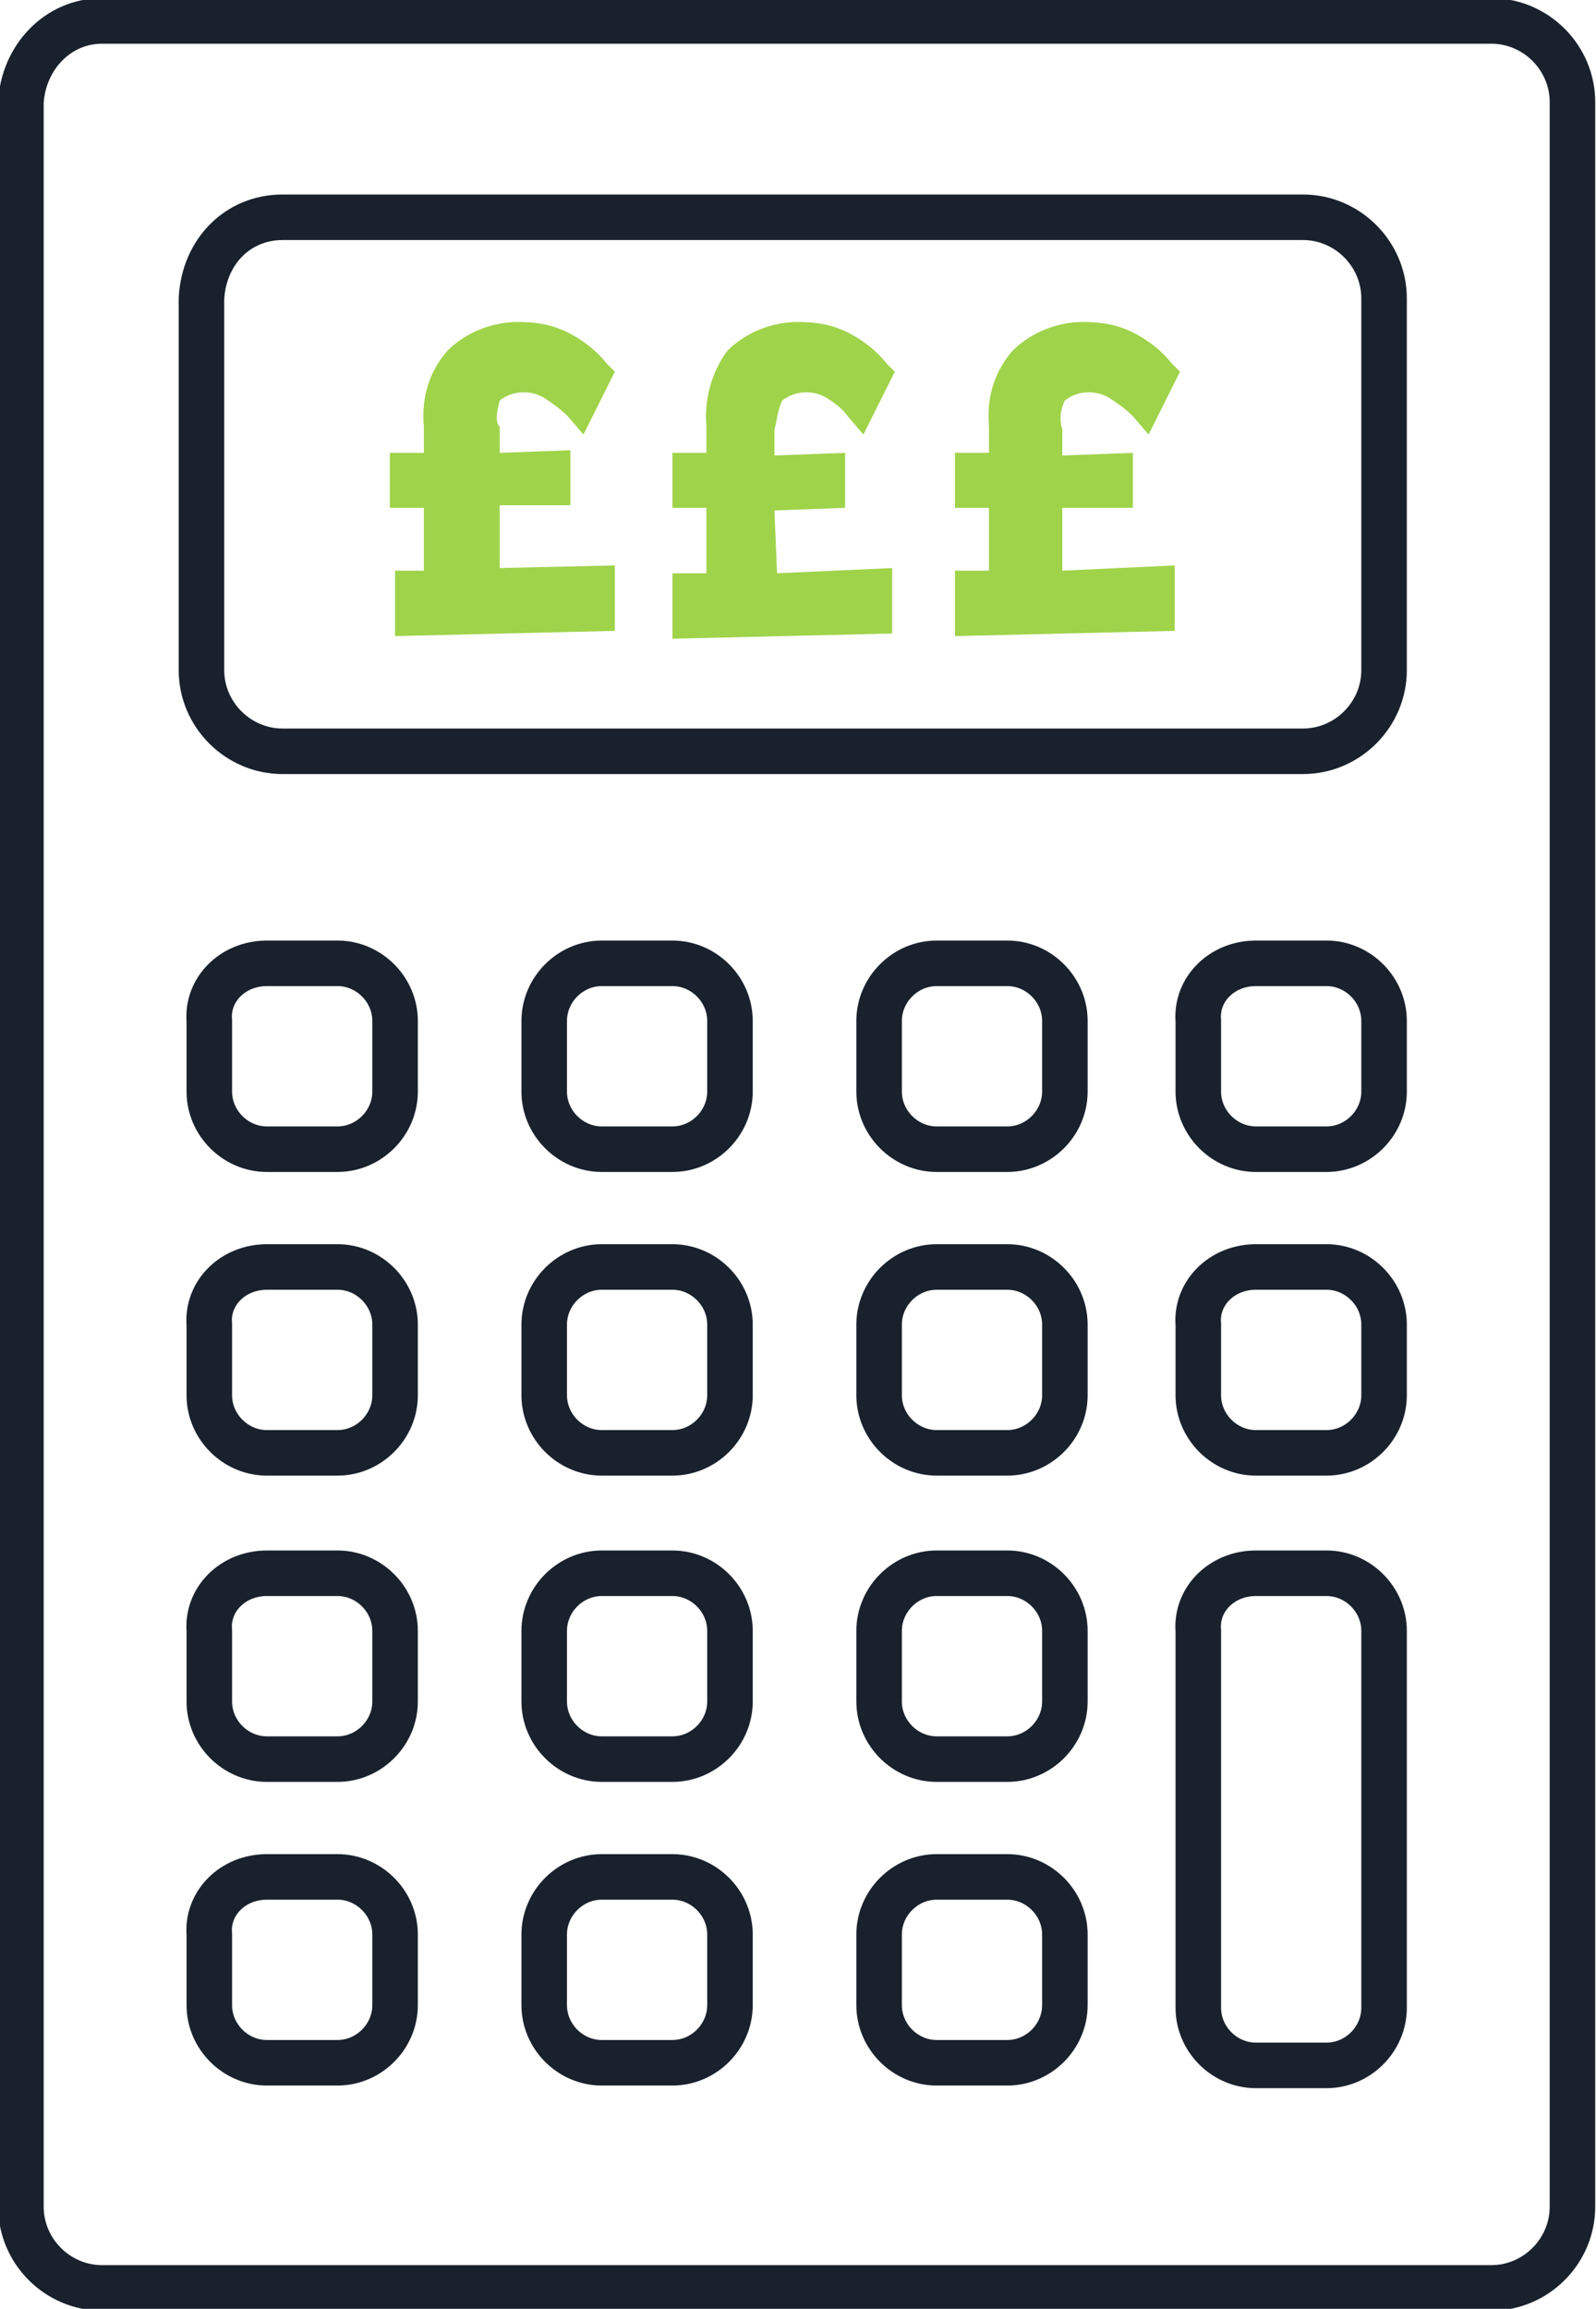
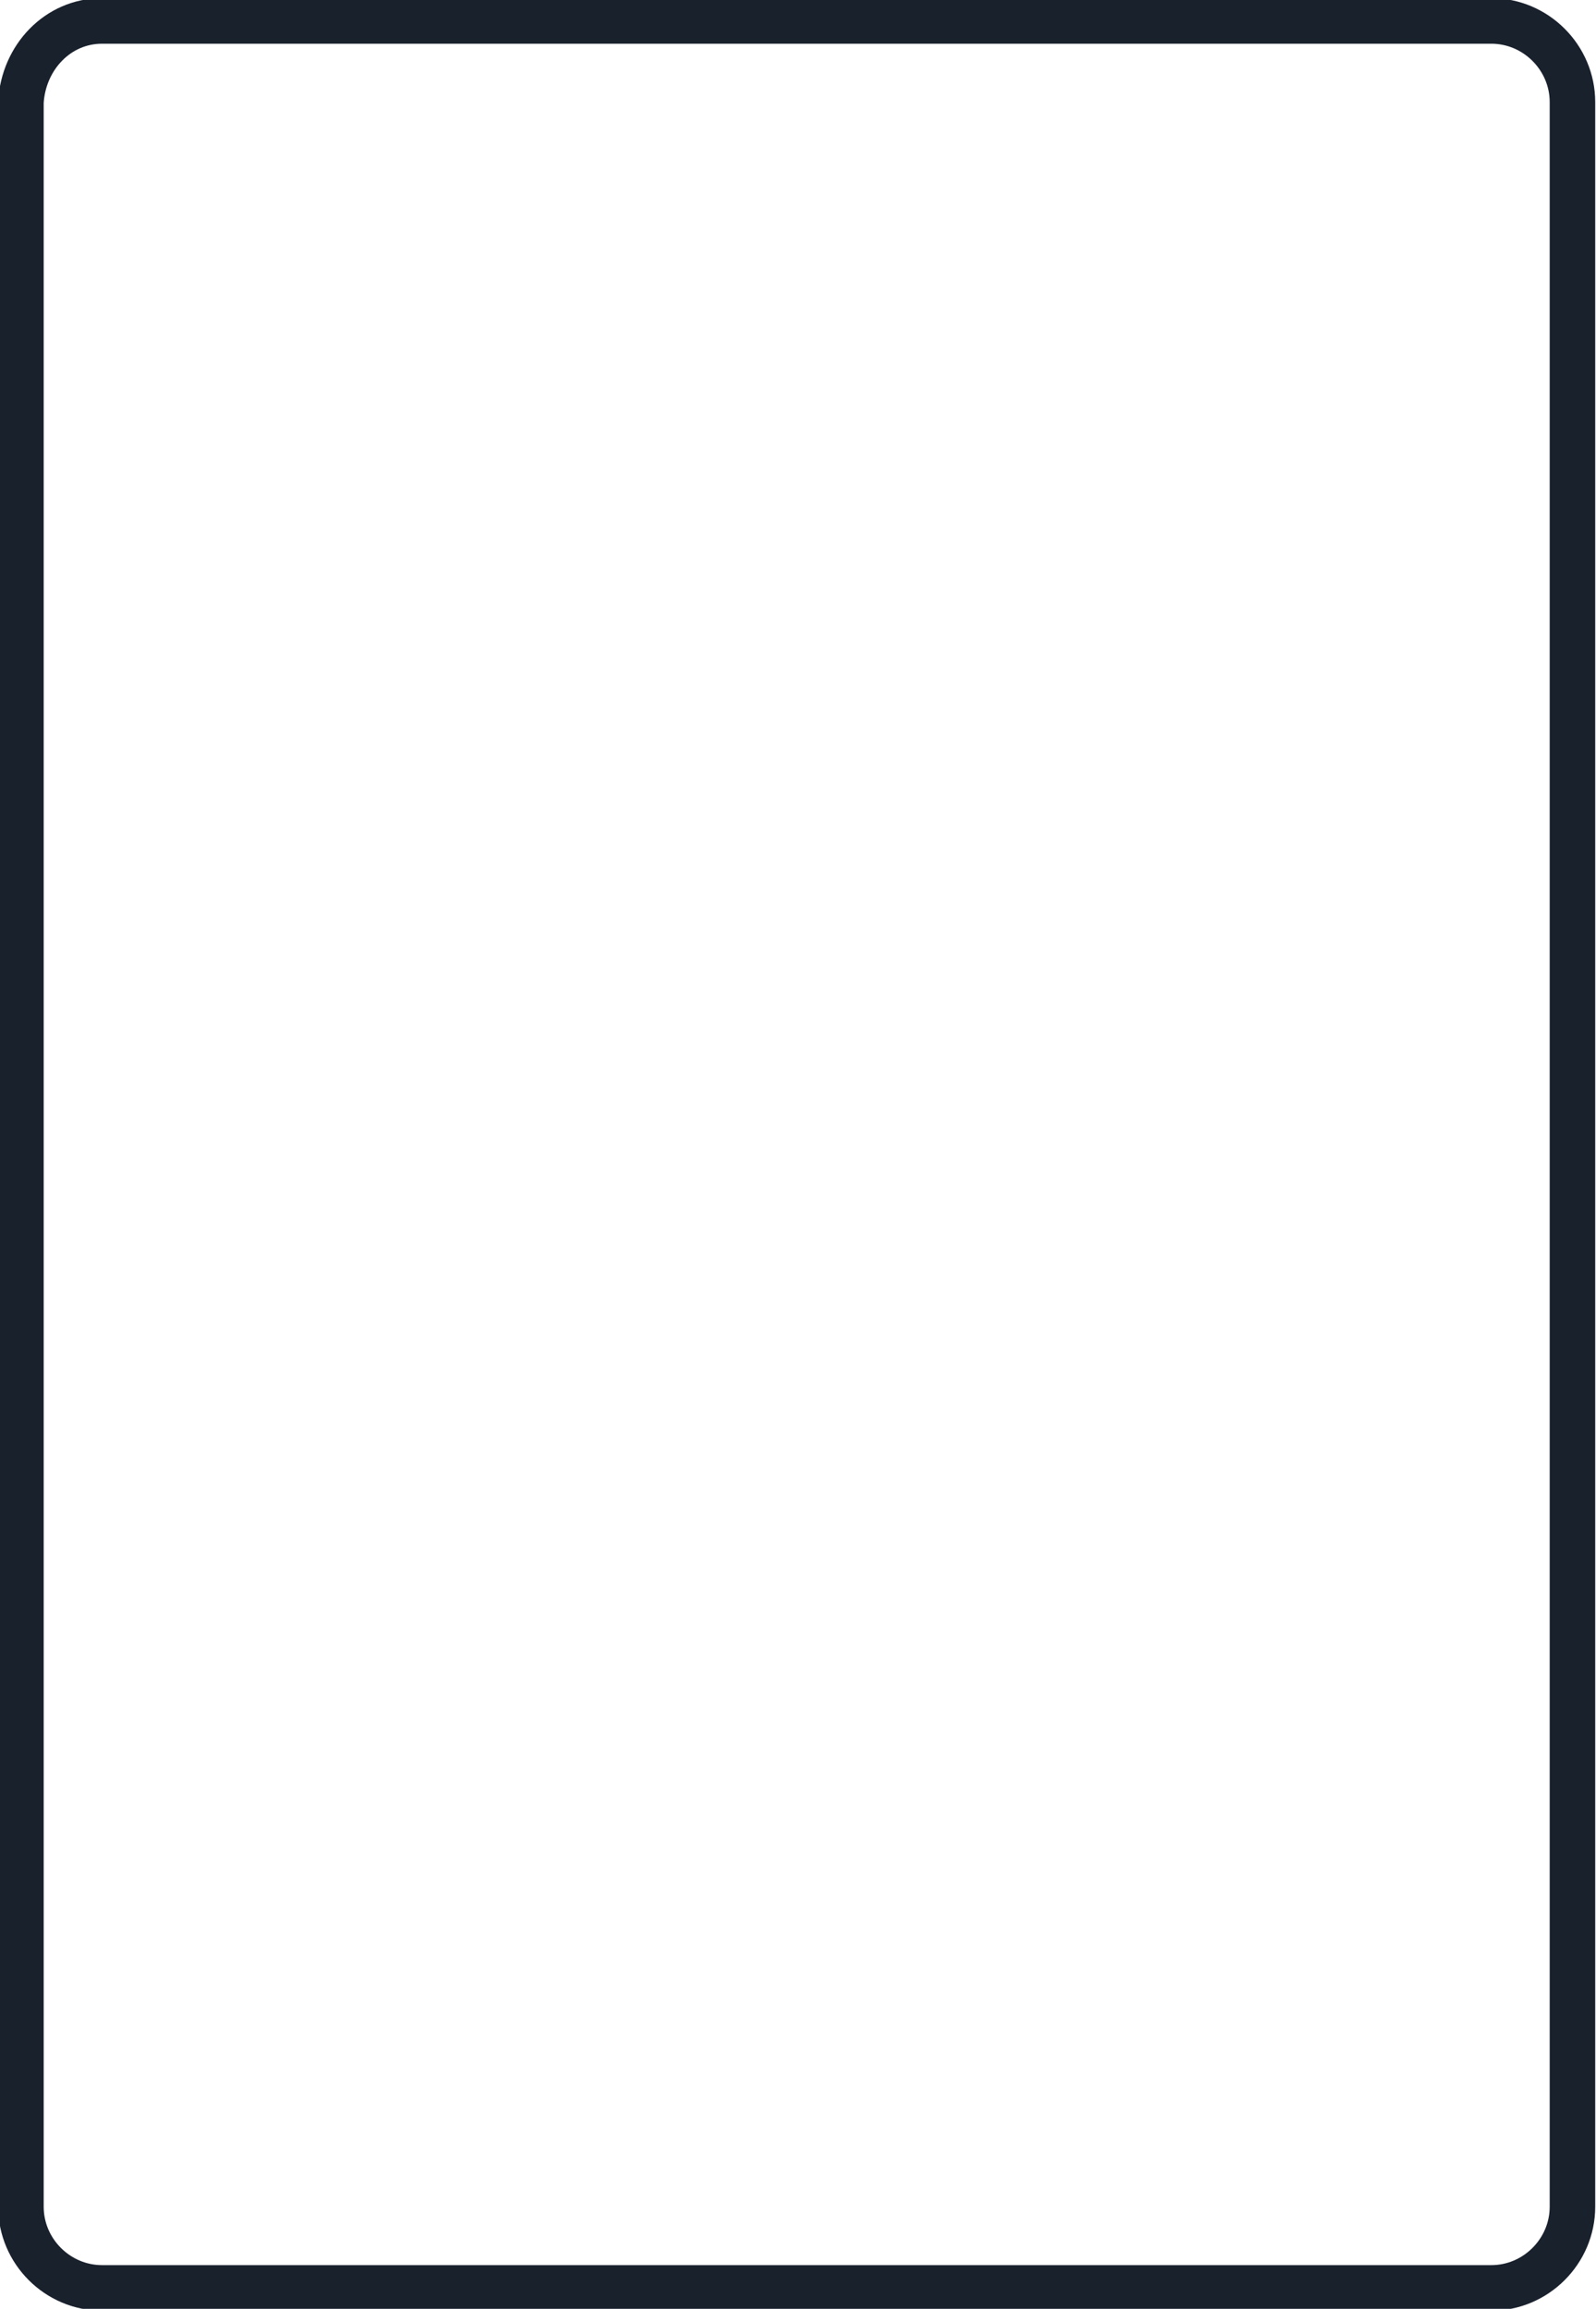
<svg xmlns="http://www.w3.org/2000/svg" id="Layer_1" viewBox="-449 236.8 61 88.2">
  <style>.st0{fill:none;stroke:#19212d;stroke-width:1.74;stroke-miterlimit:10}.st1{fill:#9fd34a}</style>
  <title>calculator</title>
  <path class="st0" d="M-445.1 237.6h53.1c1.7 0 3.1 1.4 3.1 3.1v80.4c0 1.7-1.4 3.1-3.1 3.1h-53.1c-1.7 0-3.1-1.4-3.1-3.1v-80.4c.1-1.7 1.4-3.1 3.1-3.1z" />
-   <path class="st0" d="M-438.2 245.1h39c1.7 0 3.1 1.4 3.1 3.1v14.2c0 1.7-1.4 3.1-3.1 3.1h-39c-1.7 0-3.1-1.4-3.1-3.1v-14.2c.1-1.8 1.4-3.1 3.1-3.1zM-438.8 273.6h2.7c1.2 0 2.2 1 2.2 2.2v2.7c0 1.2-1 2.2-2.2 2.2h-2.7c-1.2 0-2.2-1-2.2-2.2v-2.7c-.1-1.2.9-2.2 2.2-2.2zM-426 273.6h2.7c1.2 0 2.2 1 2.2 2.2v2.7c0 1.2-1 2.2-2.2 2.2h-2.7c-1.2 0-2.2-1-2.2-2.2v-2.7c0-1.2 1-2.2 2.2-2.2zM-413.2 273.6h2.7c1.2 0 2.2 1 2.2 2.2v2.7c0 1.2-1 2.2-2.2 2.2h-2.7c-1.2 0-2.2-1-2.2-2.2v-2.7c0-1.2 1-2.2 2.2-2.2zM-401 296.9h2.7c1.2 0 2.2 1 2.2 2.2v14.4c0 1.2-1 2.2-2.2 2.2h-2.7c-1.2 0-2.2-1-2.2-2.2v-14.4c-.1-1.2.9-2.2 2.2-2.2zM-438.8 285.2h2.7c1.2 0 2.2 1 2.2 2.2v2.7c0 1.2-1 2.2-2.2 2.2h-2.7c-1.2 0-2.2-1-2.2-2.2v-2.7c-.1-1.2.9-2.2 2.2-2.2zM-426 285.2h2.7c1.2 0 2.2 1 2.2 2.2v2.7c0 1.2-1 2.2-2.2 2.2h-2.7c-1.2 0-2.2-1-2.2-2.2v-2.7c0-1.2 1-2.2 2.2-2.2zM-413.2 285.2h2.7c1.2 0 2.2 1 2.2 2.2v2.7c0 1.2-1 2.2-2.2 2.2h-2.7c-1.2 0-2.2-1-2.2-2.2v-2.7c0-1.2 1-2.2 2.2-2.2zM-401 273.6h2.7c1.2 0 2.2 1 2.2 2.2v2.7c0 1.2-1 2.2-2.2 2.2h-2.7c-1.2 0-2.2-1-2.2-2.2v-2.7c-.1-1.2.9-2.2 2.2-2.2zM-401 285.2h2.7c1.2 0 2.2 1 2.2 2.2v2.7c0 1.2-1 2.2-2.2 2.2h-2.7c-1.2 0-2.2-1-2.2-2.2v-2.7c-.1-1.2.9-2.2 2.2-2.2zM-438.8 296.9h2.7c1.2 0 2.2 1 2.2 2.2v2.7c0 1.2-1 2.2-2.2 2.2h-2.7c-1.2 0-2.2-1-2.2-2.2v-2.7c-.1-1.2.9-2.2 2.2-2.2zM-426 296.9h2.7c1.2 0 2.2 1 2.2 2.2v2.7c0 1.2-1 2.2-2.2 2.2h-2.7c-1.2 0-2.2-1-2.2-2.2v-2.7c0-1.2 1-2.2 2.2-2.2zM-413.2 296.9h2.7c1.2 0 2.2 1 2.2 2.2v2.7c0 1.2-1 2.2-2.2 2.2h-2.7c-1.2 0-2.2-1-2.2-2.2v-2.7c0-1.2 1-2.2 2.2-2.2zM-438.8 308.5h2.7c1.2 0 2.2 1 2.2 2.2v2.7c0 1.2-1 2.2-2.2 2.2h-2.7c-1.2 0-2.2-1-2.2-2.2v-2.7c-.1-1.2.9-2.2 2.2-2.2zM-426 308.5h2.7c1.2 0 2.2 1 2.2 2.2v2.7c0 1.2-1 2.2-2.2 2.2h-2.7c-1.2 0-2.2-1-2.2-2.2v-2.7c0-1.2 1-2.2 2.2-2.2zM-413.2 308.5h2.7c1.2 0 2.2 1 2.2 2.2v2.7c0 1.2-1 2.2-2.2 2.2h-2.7c-1.2 0-2.2-1-2.2-2.2v-2.7c0-1.2 1-2.2 2.2-2.2z" />
-   <path class="st1" d="M-429.9 252.1c.5-.4 1.2-.4 1.7-.1.3.2.6.4.9.7l.6.7 1.2-2.4-.3-.3c-.4-.5-.9-.9-1.5-1.2-.6-.3-1.2-.4-1.9-.4-1 0-2 .4-2.7 1.1-.7.8-1 1.8-.9 2.9v1h-1.3v2.1h1.3v2.4h-1.1v2.5l8.4-.2v-2.5l-4.4.1v-2.4h2.7V254l-2.7.1v-1c-.2-.2-.1-.6 0-1zm10.8 0c.5-.4 1.2-.4 1.7-.1.3.2.6.4.8.7l.6.7 1.2-2.4-.3-.3c-.4-.5-.9-.9-1.5-1.2-.6-.3-1.2-.4-1.9-.4-1 0-2 .4-2.7 1.1-.6.8-.9 1.9-.8 2.9v1h-1.3v2.1h1.3v2.5h-1.3v2.5l8.4-.2v-2.5l-4.4.2-.1-2.4 2.7-.1v-2.1l-2.7.1v-1c.1-.3.1-.7.3-1.1zm10.8 0c.5-.4 1.2-.4 1.7-.1.3.2.6.4.9.7l.6.7 1.2-2.4-.3-.3c-.4-.5-.9-.9-1.5-1.2-.6-.3-1.2-.4-1.9-.4-1 0-2 .4-2.7 1.1-.7.8-1 1.8-.9 2.9v1h-1.3v2.1h1.3v2.4h-1.3v2.5l8.4-.2v-2.5l-4.3.2v-2.4h2.7v-2.1l-2.7.1v-1c-.1-.3-.1-.7.1-1.1z" />
</svg>